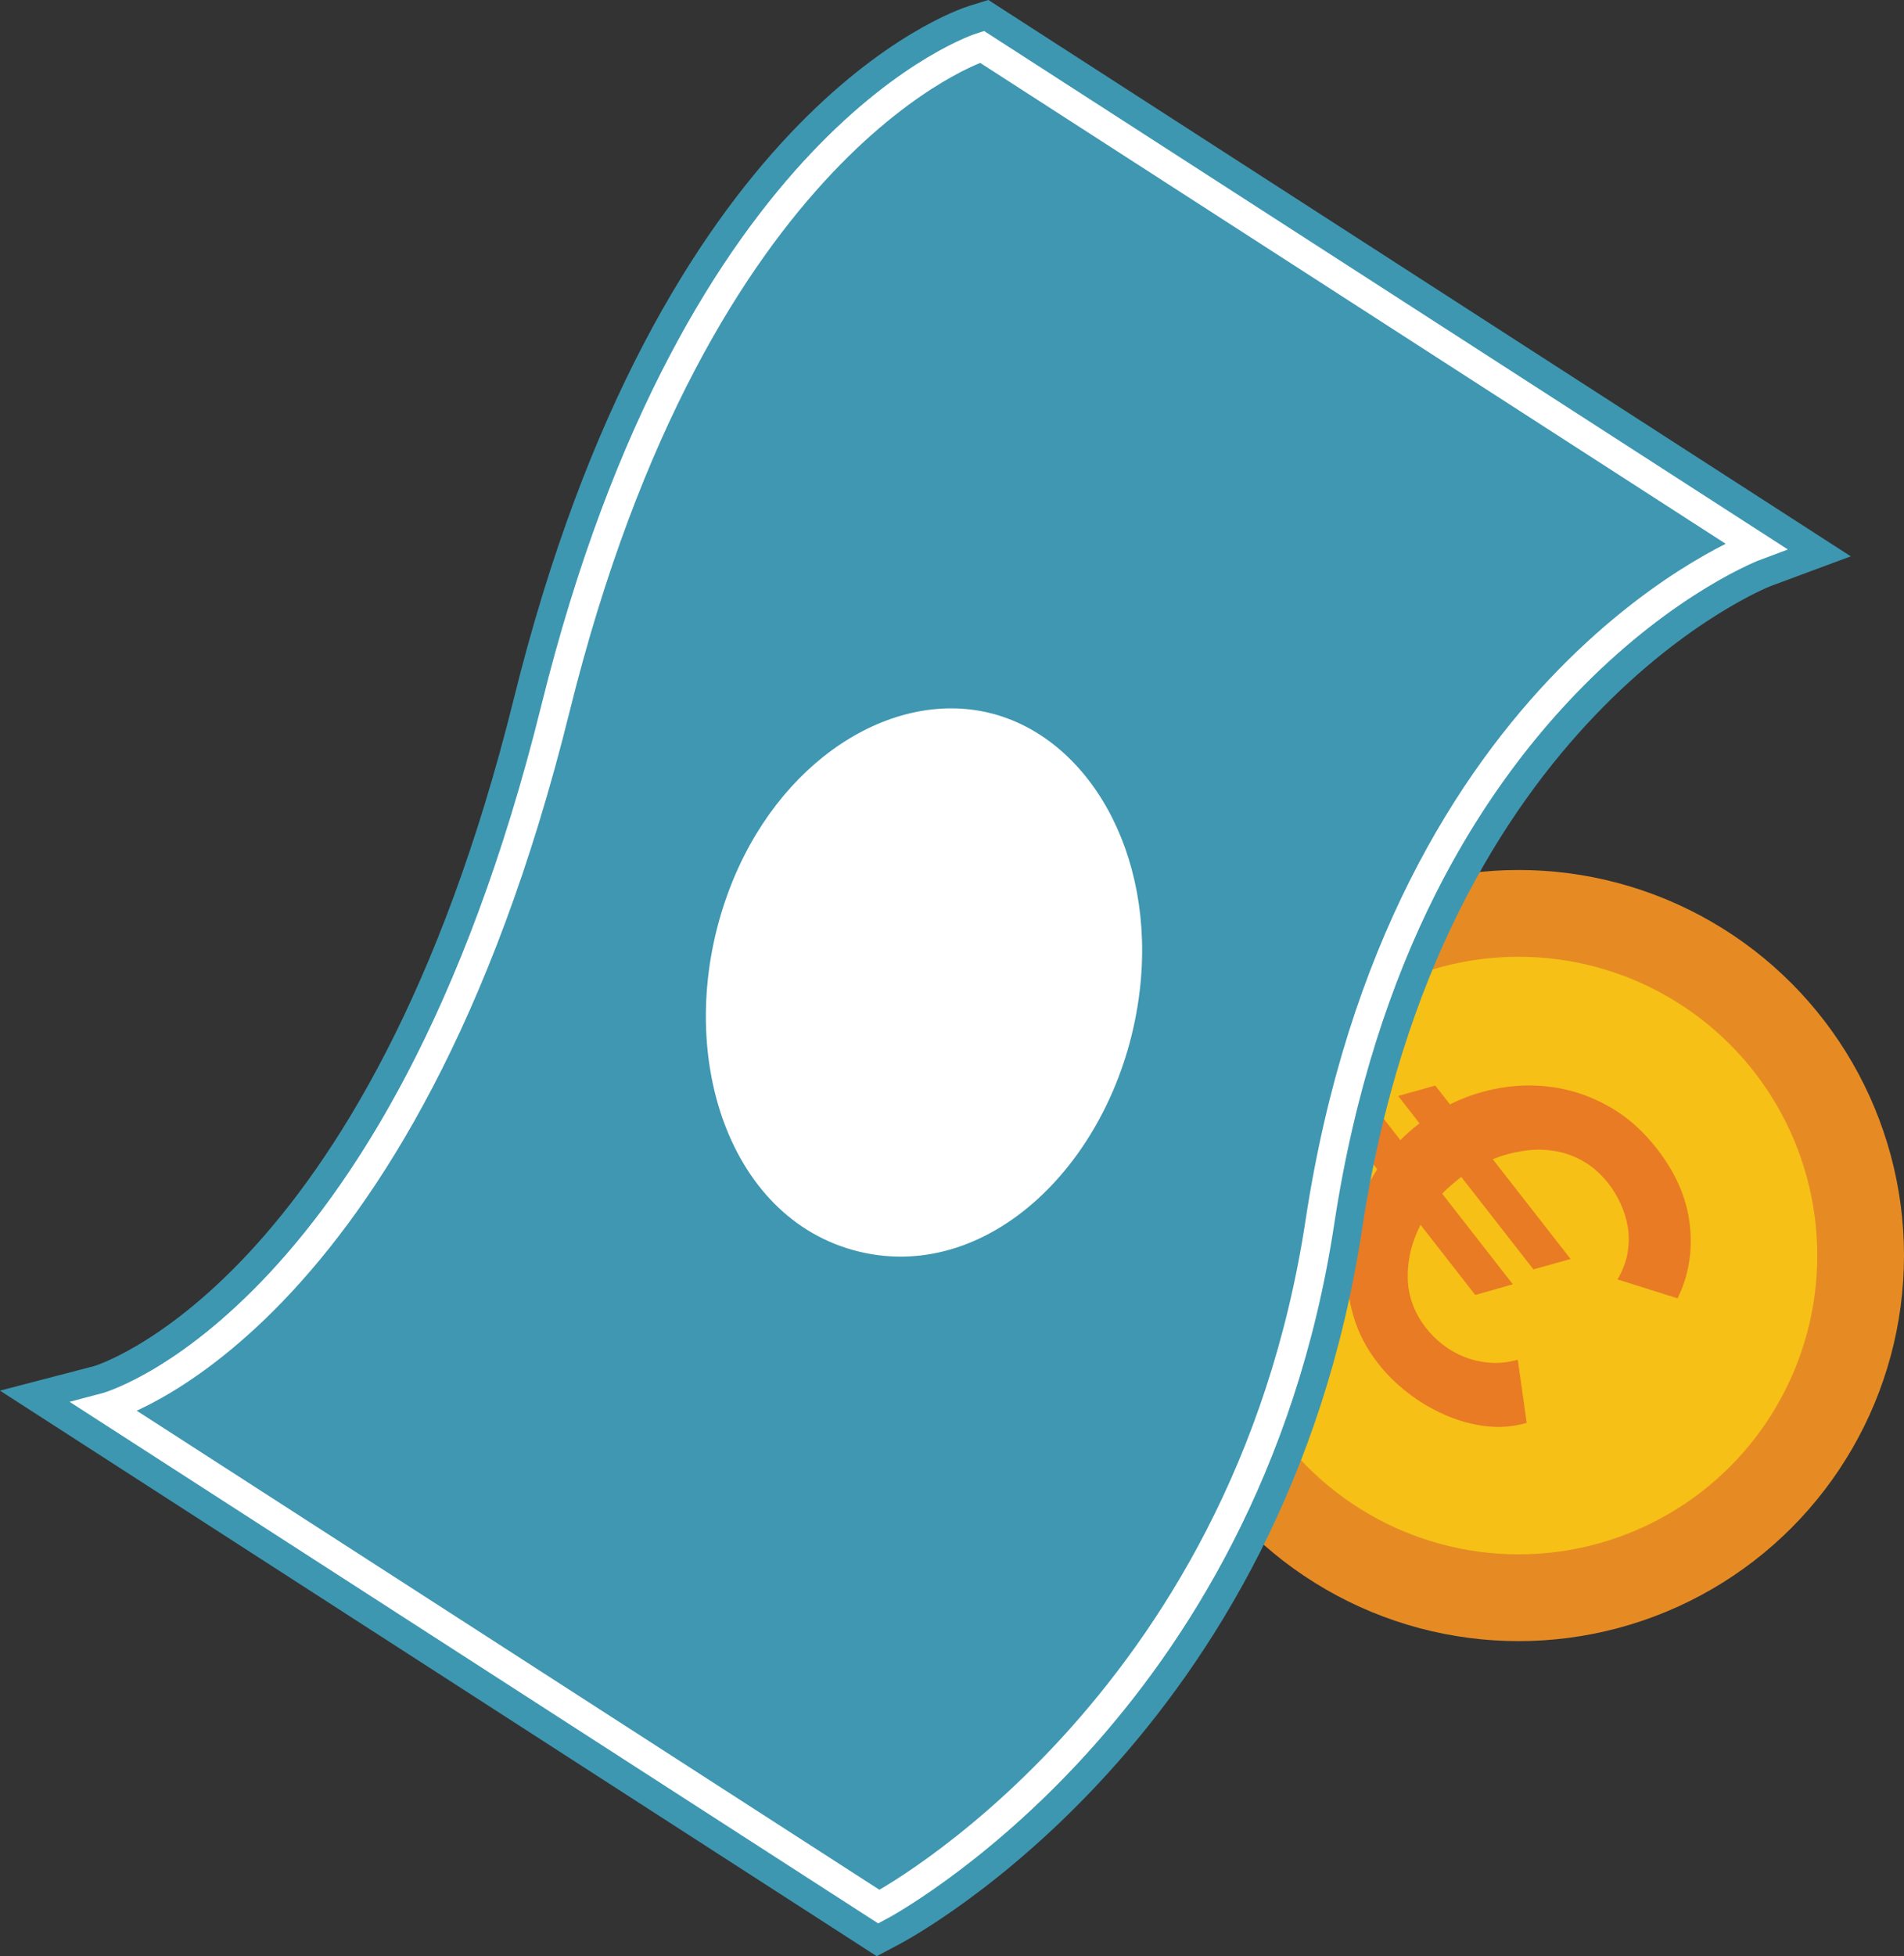
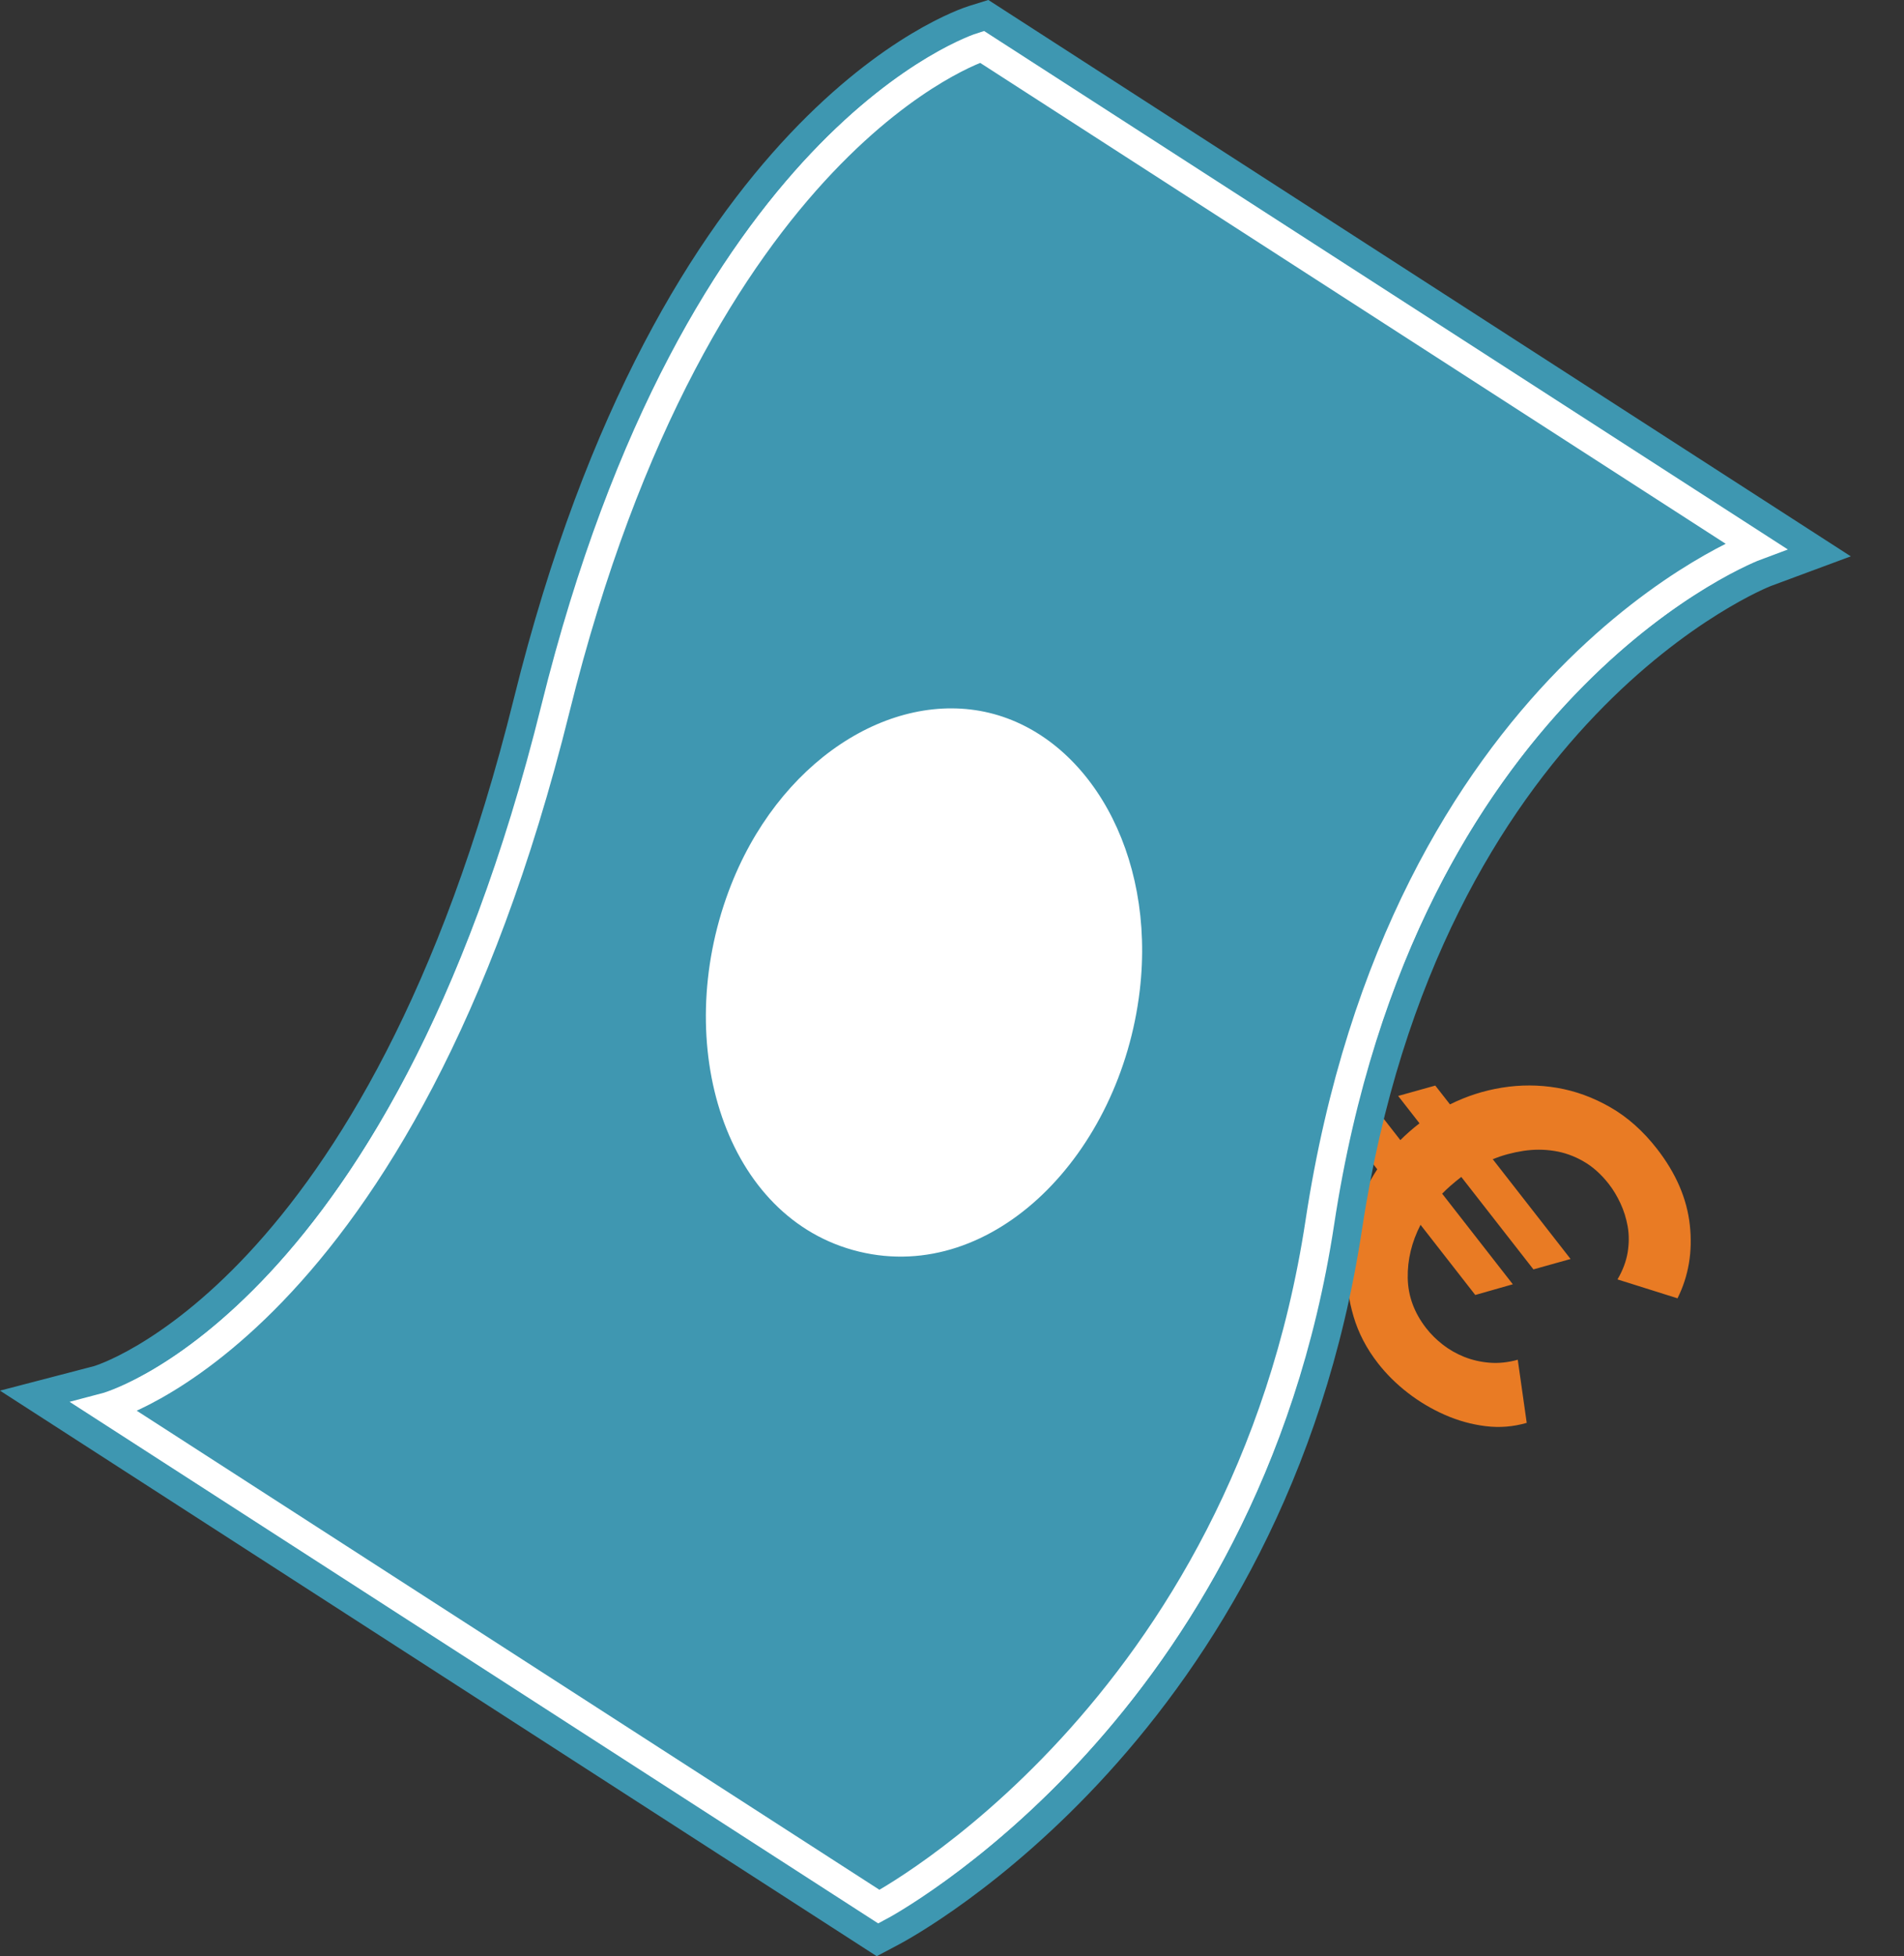
<svg xmlns="http://www.w3.org/2000/svg" version="1.1" id="Layer_1" width="65.859" height="67.631" viewBox="0 0 65.859 67.631" overflow="visible" enable-background="new 0 0 65.859 67.631" xml:space="preserve">
  <rect x="0" y="0" width="65.859" height="67.631" fill="#333333" stroke="none" />
  <g>
    <g>
      <g>
-         <circle fill="#F6C016" stroke="#E68B24" stroke-width="3" stroke-miterlimit="10" cx="52.529" cy="43.408" r="11.83" />
        <g>
          <path fill="#E97B24" d="M50.155,38.182c0.565-0.283,1.165-0.477,1.8-0.579s1.27-0.101,1.902,0.006s1.248,0.33,1.844,0.673      c0.597,0.342,1.134,0.82,1.612,1.434c0.658,0.844,1.038,1.724,1.138,2.639c0.1,0.916-0.042,1.76-0.426,2.531l-2.076-0.653      c0.184-0.314,0.301-0.628,0.352-0.938c0.05-0.311,0.05-0.608,0.001-0.891c-0.05-0.283-0.134-0.551-0.251-0.802      s-0.252-0.475-0.405-0.671c-0.264-0.337-0.557-0.599-0.879-0.782c-0.322-0.185-0.659-0.305-1.009-0.359      c-0.352-0.056-0.708-0.056-1.072,0s-0.715,0.151-1.053,0.286l2.693,3.451l-1.285,0.359l-2.496-3.197      c-0.275,0.215-0.496,0.408-0.661,0.58l2.444,3.132l-1.299,0.37l-1.893-2.426c-0.307,0.597-0.454,1.209-0.443,1.837      c0.011,0.627,0.225,1.207,0.641,1.74c0.159,0.204,0.35,0.393,0.569,0.564s0.465,0.312,0.736,0.422      c0.271,0.109,0.564,0.178,0.878,0.204c0.314,0.026,0.642-0.007,0.982-0.102l0.31,2.182c-0.467,0.136-0.941,0.174-1.424,0.114      s-0.951-0.189-1.409-0.391c-0.457-0.201-0.883-0.454-1.279-0.76c-0.396-0.306-0.739-0.646-1.03-1.019      c-0.396-0.506-0.678-1.047-0.848-1.622s-0.249-1.156-0.237-1.745c0.013-0.589,0.11-1.169,0.293-1.74      c0.183-0.572,0.438-1.106,0.764-1.604l-1.092-1.398l1.298-0.37l0.593,0.76c0.192-0.193,0.413-0.388,0.662-0.581l-0.738-0.946      l1.284-0.359L50.155,38.182z" />
        </g>
      </g>
      <g>
        <g>
          <path fill="#FFFFFF" stroke="#3E97B1" d="M30.351,67.052L1.228,48.275l2.16-0.563c0.091-0.025,9.783-2.911,14.873-23.447      c4.987-20.12,14.99-23.451,15.413-23.583l0.438-0.136l28.796,18.567l-1.836,0.681c-0.114,0.043-11.714,4.614-14.451,22.616      c-2.625,17.266-15.229,24.092-15.764,24.374L30.351,67.052z M5.699,48.826l24.726,15.941c2.294-1.421,12.071-8.259,14.26-22.651      c2.313-15.218,10.496-21.367,14.053-23.36L33.862,2.717c-0.786,0.357-2.656,1.374-4.841,3.715      c-2.684,2.875-6.398,8.385-8.857,18.305C16.048,41.34,9.015,47.013,5.699,48.826z" />
          <path fill="#3F97B1" stroke="#FFFFFF" d="M30.401,65.918L3.635,48.661c0,0,10.251-2.672,15.577-24.16      C24.125,4.685,33.966,1.619,33.966,1.619l26.766,17.257c0,0-12.213,4.533-15.079,23.388      C43.072,59.239,30.401,65.918,30.401,65.918z" />
        </g>
        <path fill="#FFFFFF" d="M29.715,43.272c-4.642-1.123-6.497-7.14-4.508-12.468c1.677-4.492,5.612-6.98,9.015-6.158     c3.401,0.823,5.764,4.836,5.202,9.599C38.757,39.893,34.356,44.395,29.715,43.272z" />
      </g>
    </g>
  </g>
</svg>